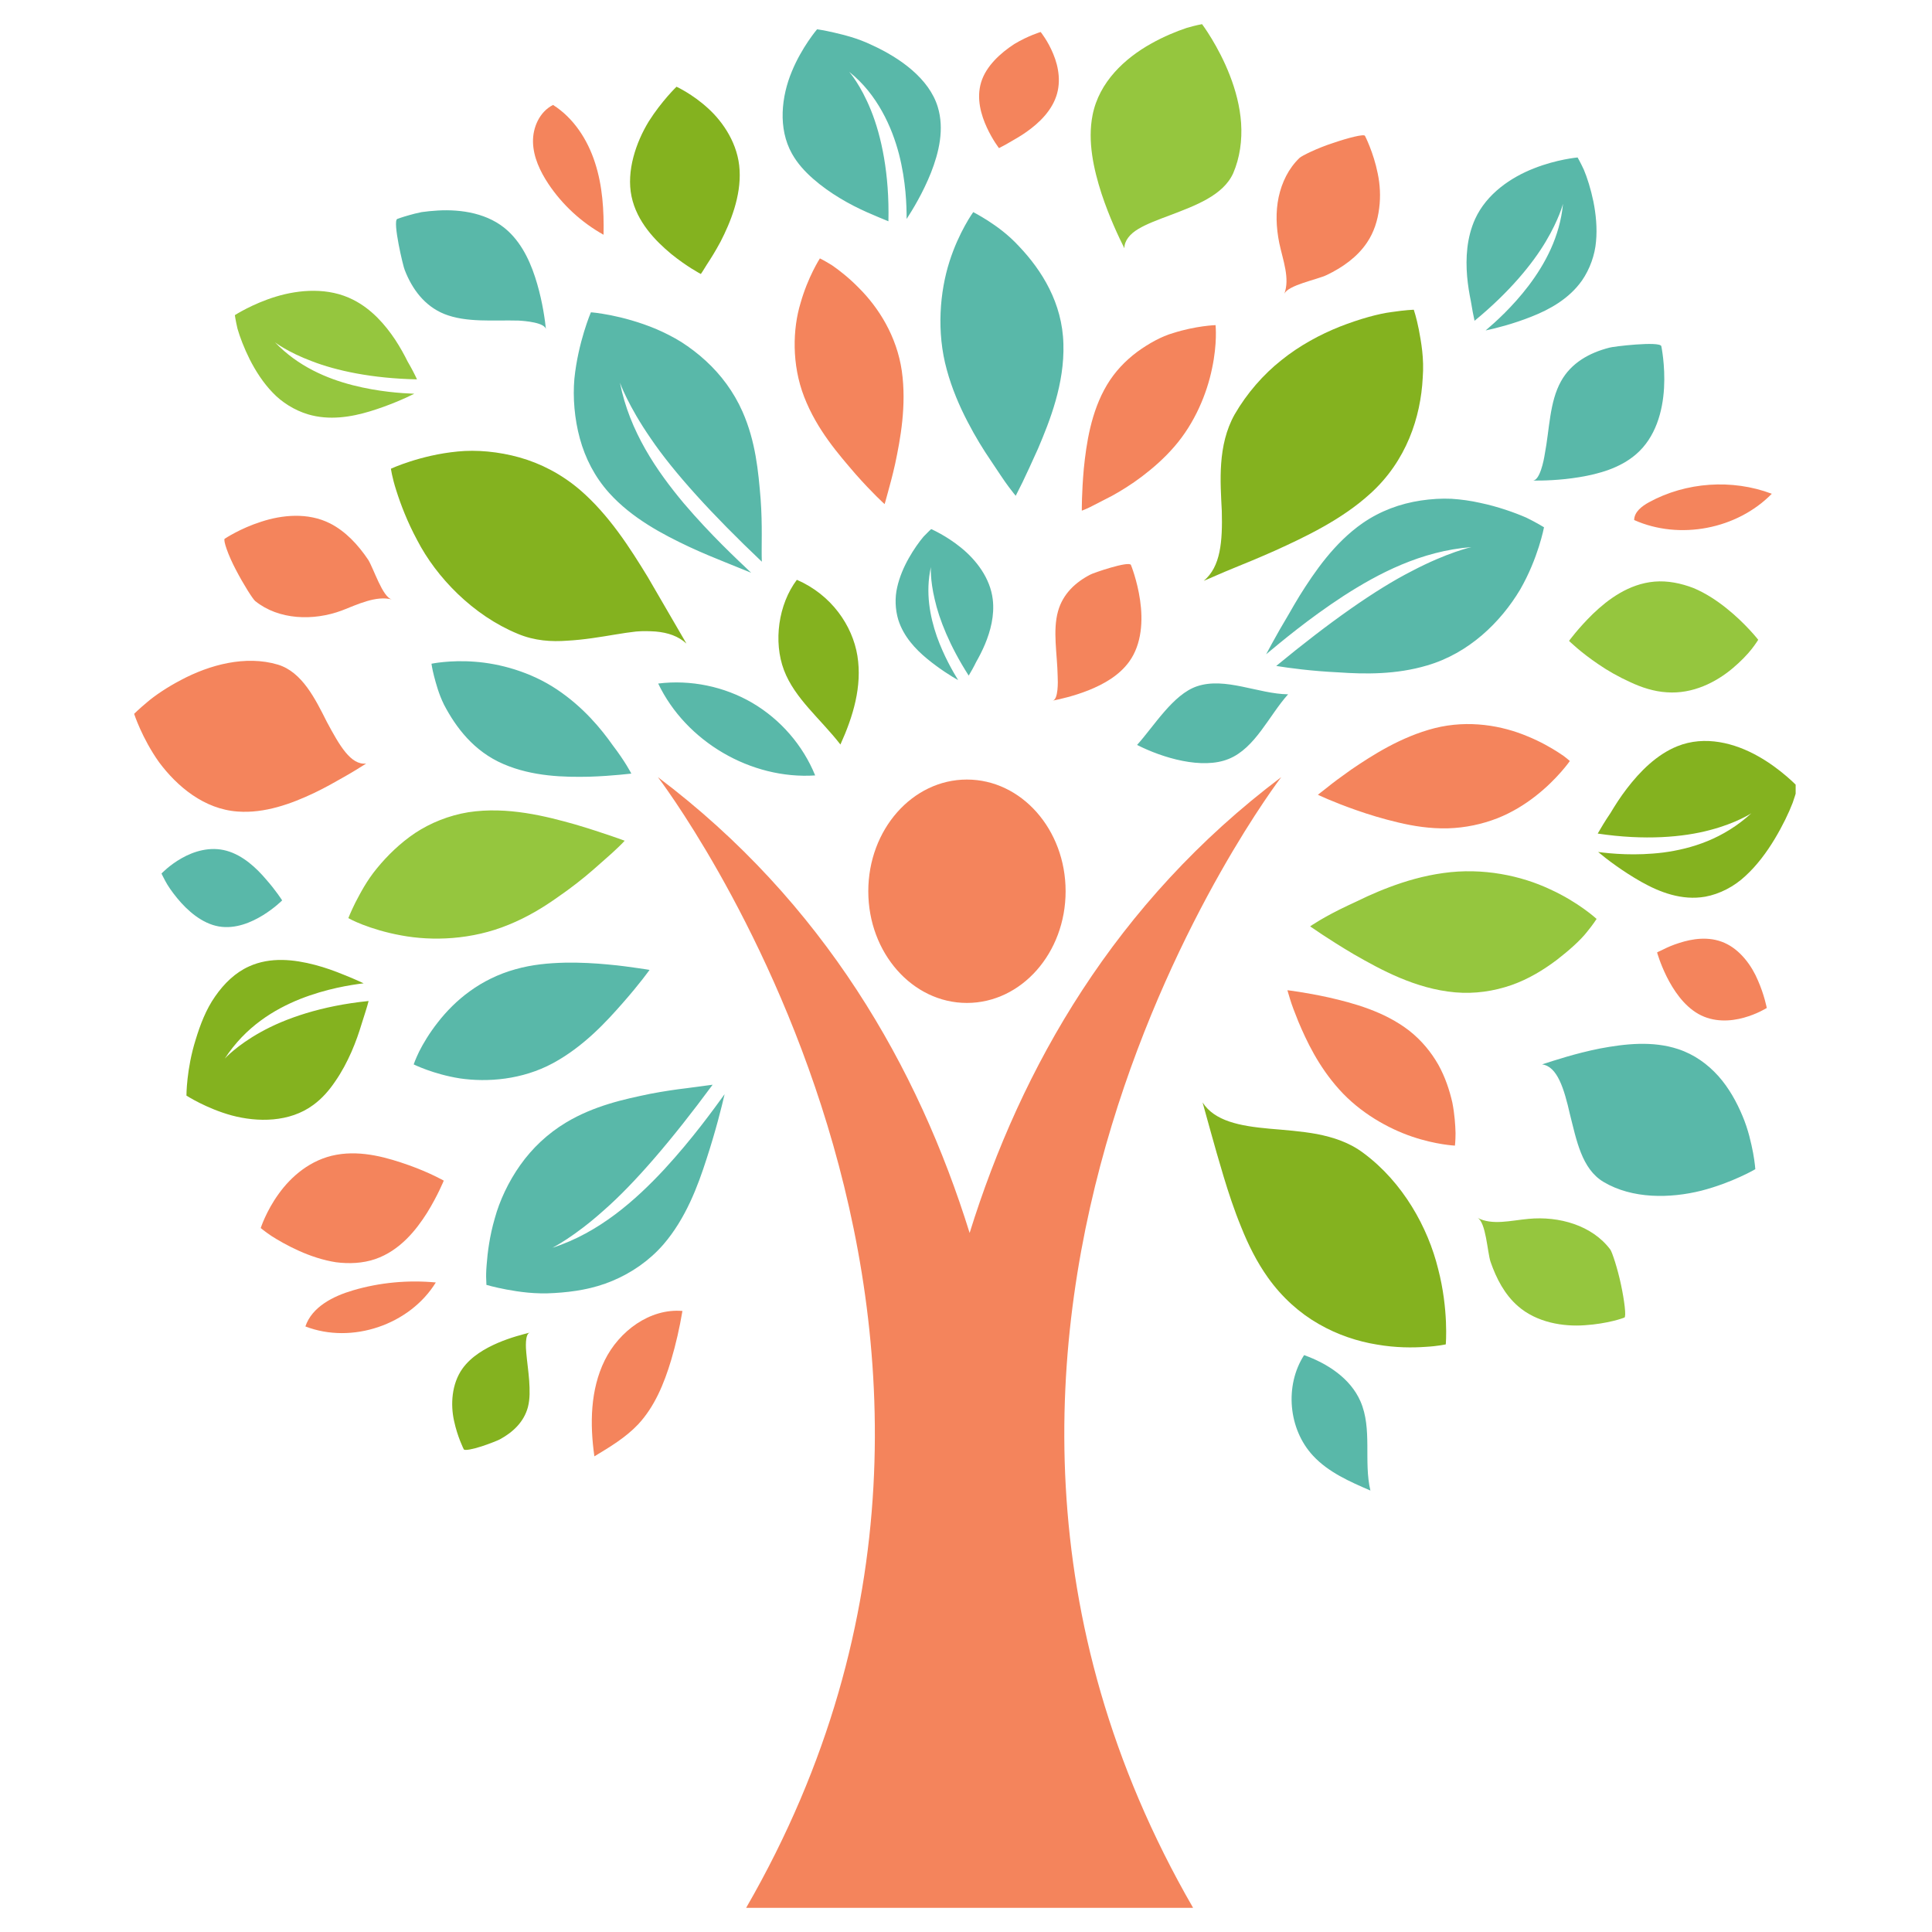
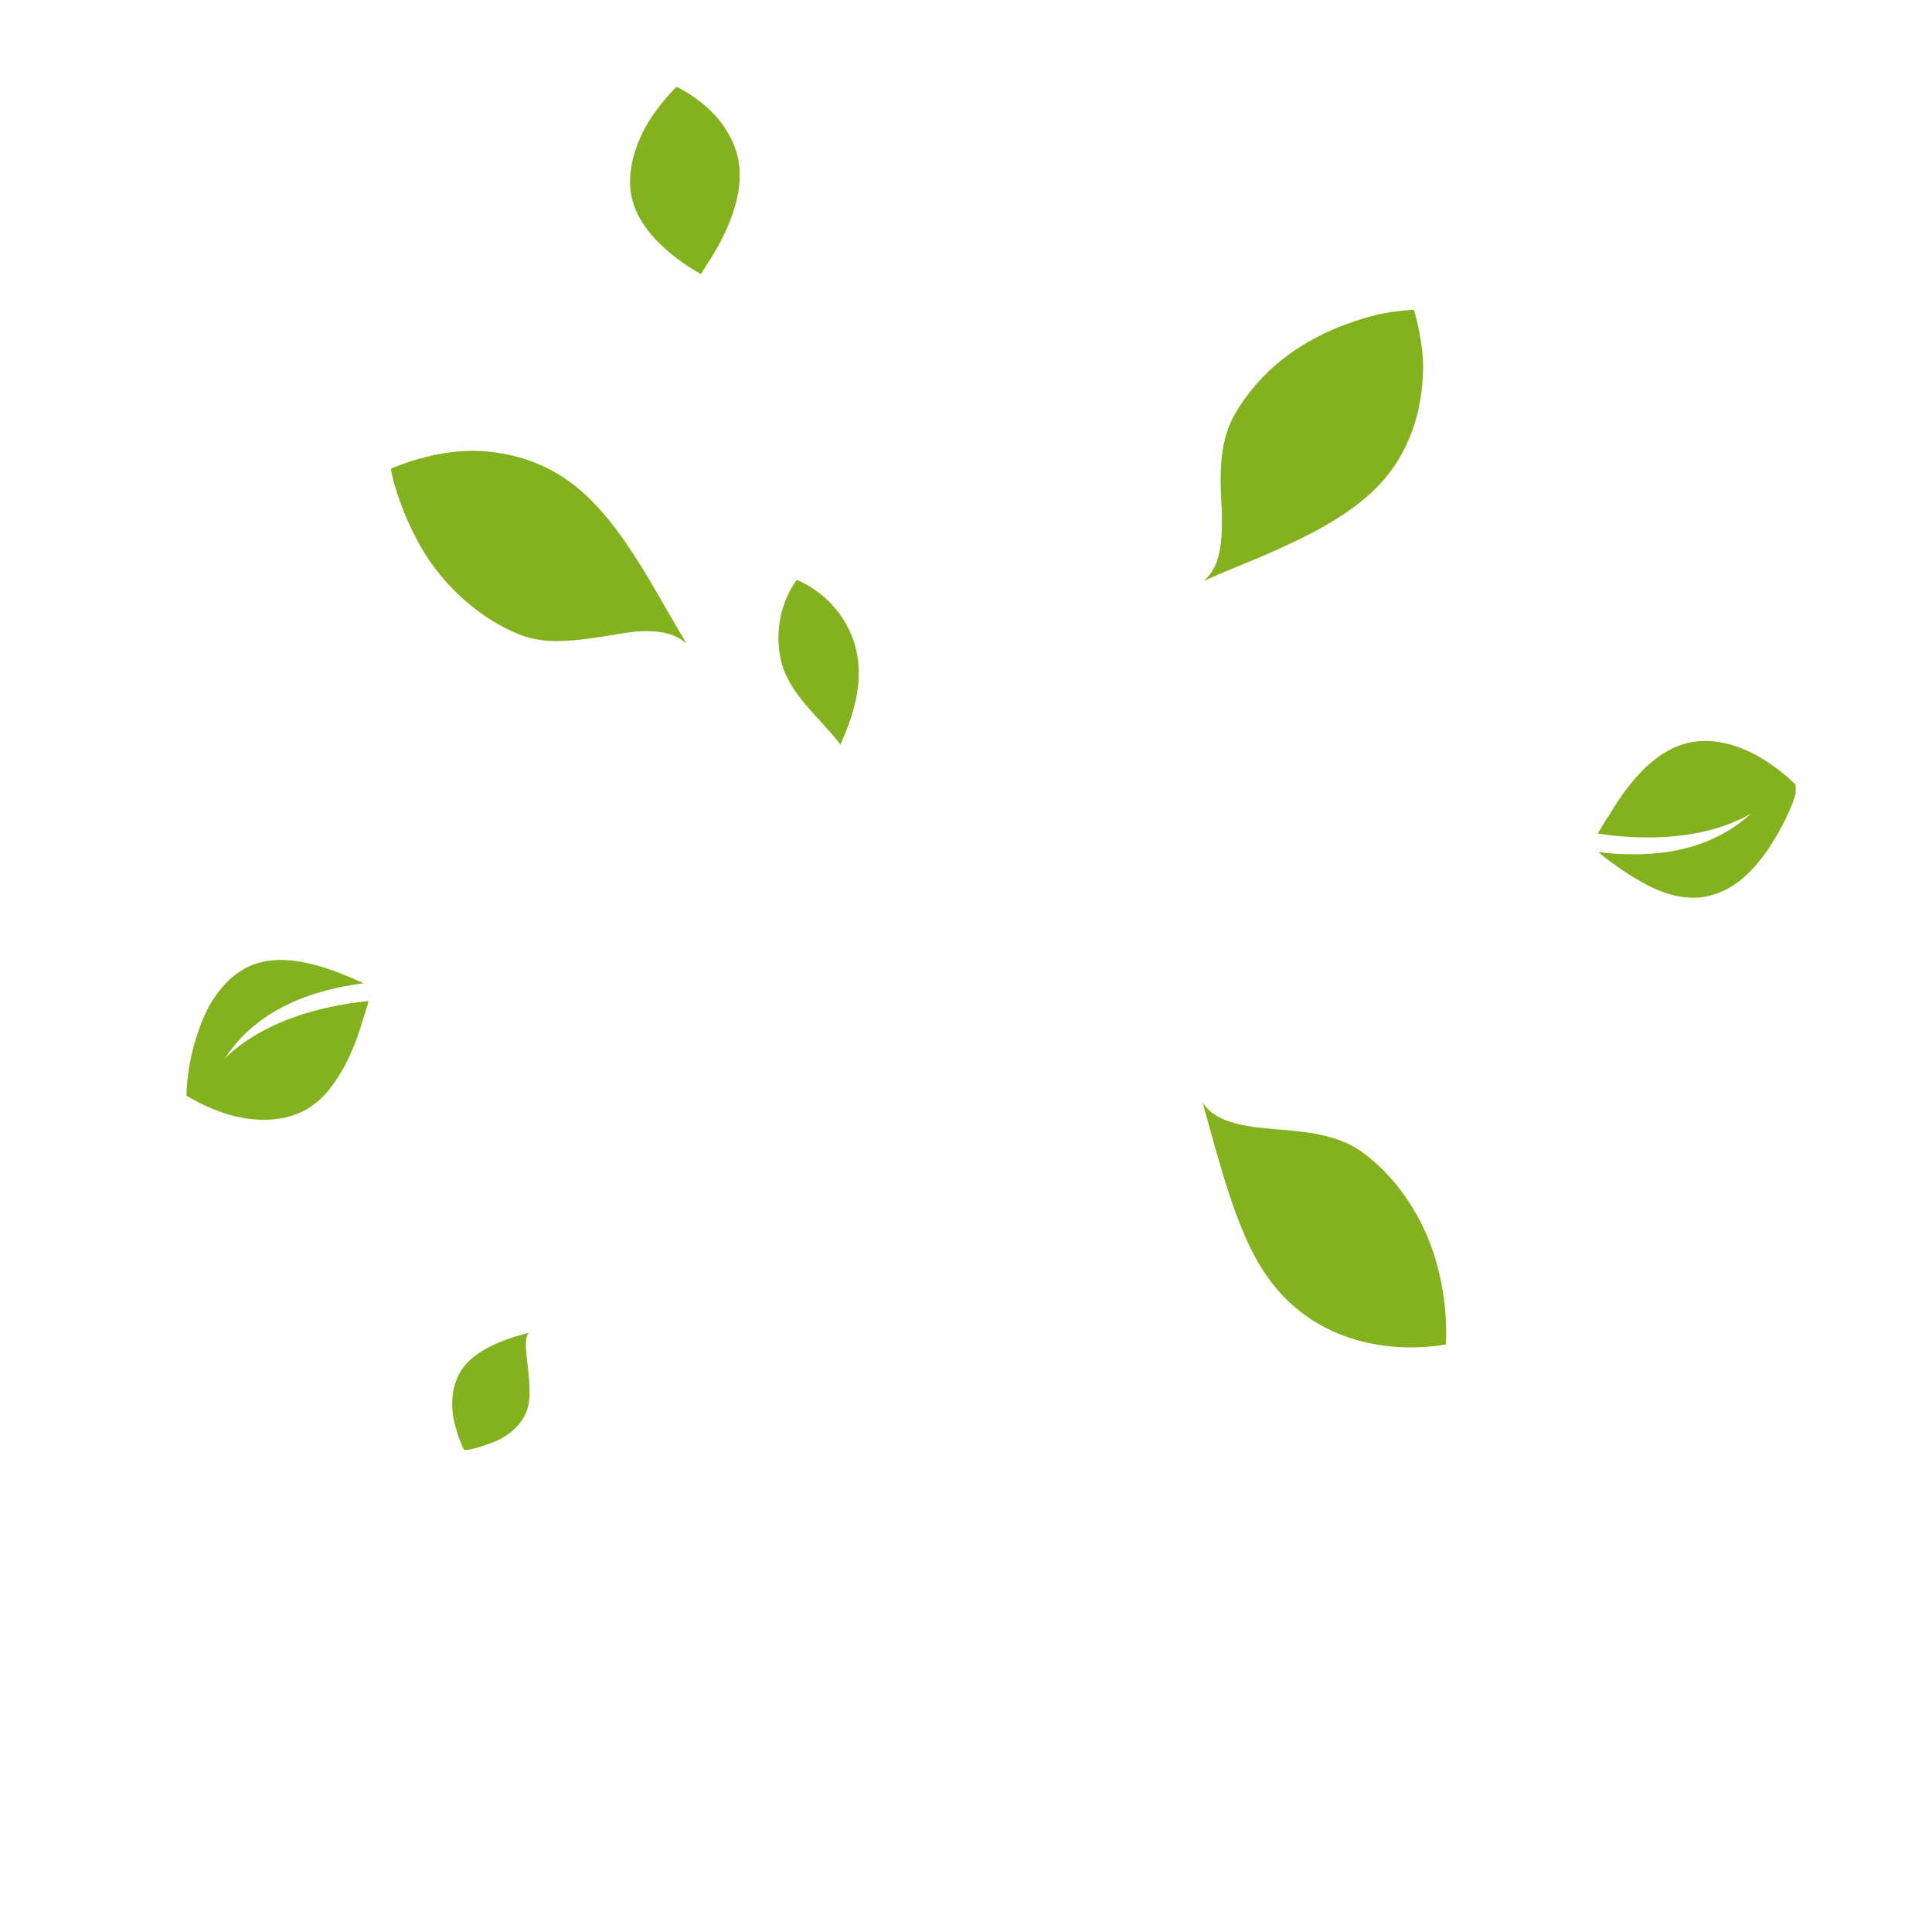
<svg xmlns="http://www.w3.org/2000/svg" width="100" zoomAndPan="magnify" viewBox="0 0 75 75" height="100" preserveAspectRatio="xMidYMid meet" version="1.0">
  <defs>
    <clipPath id="9b36c1eec2">
-       <path d="M 9 0.906 L 69 0.906 L 69 52 L 9 52 Z M 9 0.906 " clip-rule="nonzero" />
-     </clipPath>
+       </clipPath>
    <clipPath id="56d78fce66">
-       <path d="M 5.207 1 L 61 1 L 61 57 L 5.207 57 Z M 5.207 1 " clip-rule="nonzero" />
-     </clipPath>
+       </clipPath>
    <clipPath id="b313018e0b">
      <path d="M 7 3 L 69.707 3 L 69.707 57 L 7 57 Z M 7 3 " clip-rule="nonzero" />
    </clipPath>
    <clipPath id="d3e857d683">
      <path d="M 8 4 L 69 4 L 69 74.406 L 8 74.406 Z M 8 4 " clip-rule="nonzero" />
    </clipPath>
  </defs>
  <g clip-path="url(#9b36c1eec2)">
    <path fill="#95c63e" d="M 22.34 32.008 C 23.457 32.34 24.25 32.637 24.25 32.637 C 24.25 32.637 24.145 32.758 23.93 32.957 C 23.727 33.156 23.387 33.441 23.02 33.77 C 22.645 34.098 22.164 34.477 21.613 34.855 C 21.082 35.23 20.461 35.609 19.746 35.898 C 18.32 36.488 16.781 36.539 15.574 36.312 C 14.969 36.203 14.453 36.039 14.086 35.898 C 13.723 35.758 13.523 35.641 13.523 35.641 C 13.523 35.641 13.613 35.406 13.793 35.043 C 13.984 34.68 14.227 34.199 14.633 33.707 C 15.035 33.215 15.535 32.727 16.117 32.336 C 16.711 31.945 17.422 31.656 18.18 31.531 C 19.699 31.297 21.207 31.688 22.34 32.008 Z M 47.742 2.926 C 47.301 1.785 46.664 0.938 46.664 0.938 C 46.664 0.938 46.426 0.977 46.059 1.086 C 45.688 1.211 45.188 1.41 44.684 1.695 C 43.668 2.262 42.668 3.18 42.414 4.465 C 42.211 5.484 42.457 6.574 42.758 7.508 C 43.066 8.441 43.438 9.219 43.648 9.637 C 43.648 9.344 43.863 9.082 44.184 8.891 C 44.508 8.695 44.953 8.531 45.43 8.352 C 46.383 7.988 47.488 7.59 47.875 6.719 C 48.133 6.117 48.223 5.445 48.18 4.785 C 48.137 4.137 47.965 3.496 47.742 2.926 Z M 16.082 15.285 C 15.598 15.266 14.699 15.211 13.691 14.953 C 12.688 14.695 11.574 14.227 10.676 13.289 C 10.676 13.289 11.168 13.672 12.109 14.023 C 13.047 14.387 14.434 14.691 16.188 14.727 C 16.102 14.539 15.98 14.301 15.824 14.035 C 15.695 13.773 15.535 13.484 15.344 13.191 C 14.953 12.605 14.43 12 13.711 11.637 C 12.754 11.148 11.621 11.238 10.707 11.516 C 9.797 11.793 9.117 12.234 9.117 12.234 C 9.117 12.234 9.145 12.441 9.219 12.758 C 9.309 13.074 9.473 13.508 9.695 13.953 C 9.922 14.398 10.215 14.859 10.582 15.238 C 10.938 15.617 11.434 15.926 11.949 16.082 C 12.781 16.332 13.633 16.188 14.359 15.969 C 15.082 15.75 15.742 15.457 16.082 15.285 Z M 67.016 23.609 C 66.645 23.312 66.215 23.027 65.742 22.828 C 65.254 22.641 64.738 22.535 64.23 22.578 C 63.219 22.664 62.41 23.281 61.84 23.828 C 61.277 24.375 60.91 24.879 60.91 24.879 C 60.91 24.879 61.355 25.32 62.059 25.793 C 62.41 26.035 62.836 26.277 63.285 26.48 C 63.719 26.684 64.199 26.844 64.703 26.875 C 65.711 26.949 66.617 26.484 67.258 25.945 C 67.574 25.68 67.84 25.402 68.004 25.191 C 68.168 24.98 68.254 24.836 68.254 24.836 C 68.254 24.836 67.762 24.203 67.016 23.609 Z M 60.426 37.27 C 60.918 36.891 61.352 36.5 61.598 36.188 C 61.848 35.883 61.98 35.672 61.98 35.672 C 61.98 35.672 61.273 35.02 60.168 34.52 C 59.066 34 57.574 33.672 56.031 33.891 C 55.262 33.996 54.555 34.207 53.941 34.438 C 53.629 34.555 53.344 34.676 53.078 34.797 C 52.949 34.859 52.824 34.918 52.699 34.977 C 52.57 35.039 52.445 35.094 52.324 35.152 C 51.375 35.598 50.859 35.961 50.859 35.961 C 50.859 35.961 51.039 36.082 51.332 36.281 C 51.625 36.473 52.047 36.746 52.559 37.047 C 53.594 37.641 54.949 38.387 56.488 38.523 C 57.254 38.59 57.992 38.477 58.672 38.242 C 59.34 38.008 59.922 37.648 60.426 37.27 Z M 62.512 48.508 C 61.809 47.566 60.52 47.203 59.336 47.316 C 58.645 47.379 57.922 47.578 57.352 47.273 C 57.688 47.441 57.738 48.609 57.863 48.984 C 58.09 49.641 58.418 50.262 58.926 50.703 C 59.652 51.34 60.684 51.508 61.527 51.445 C 61.953 51.418 62.336 51.348 62.613 51.281 C 62.891 51.215 63.059 51.148 63.059 51.148 C 63.137 51.117 63.059 50.488 62.926 49.867 C 62.793 49.238 62.582 48.602 62.512 48.508 Z M 62.512 48.508 " fill-opacity="1" fill-rule="nonzero" />
  </g>
  <g clip-path="url(#56d78fce66)">
    <path fill="#f4845c" d="M 15.875 45.234 C 16.68 45.52 17.227 45.832 17.227 45.832 C 17.227 45.832 16.992 46.414 16.578 47.082 C 16.156 47.75 15.523 48.551 14.562 48.879 C 14.082 49.043 13.551 49.066 13.039 49 C 12.539 48.922 12.043 48.754 11.609 48.559 C 11.172 48.363 10.793 48.145 10.527 47.973 C 10.266 47.797 10.121 47.672 10.121 47.672 C 10.121 47.672 10.332 47.016 10.816 46.348 C 11.297 45.676 12.055 45.008 13.059 44.828 C 14.066 44.645 15.078 44.953 15.875 45.234 Z M 13.371 30.152 C 13.723 29.953 14.012 29.77 14.215 29.641 C 13.617 29.711 13.176 28.934 12.688 28.023 C 12.238 27.129 11.727 26.086 10.789 25.801 C 9.531 25.426 8.133 25.809 7.031 26.395 C 6.484 26.68 6.008 27.004 5.703 27.266 C 5.391 27.527 5.207 27.711 5.207 27.711 C 5.207 27.711 5.512 28.656 6.172 29.586 C 6.875 30.531 7.926 31.414 9.23 31.504 C 10.27 31.582 11.309 31.203 12.191 30.785 C 12.633 30.574 13.02 30.352 13.371 30.152 Z M 33.336 11.172 C 32.961 10.789 32.582 10.492 32.297 10.297 C 32.016 10.121 31.828 10.031 31.828 10.031 C 31.828 10.031 31.363 10.75 31.078 11.762 C 30.773 12.758 30.727 14.148 31.219 15.41 C 31.715 16.688 32.555 17.637 33.211 18.402 C 33.867 19.145 34.34 19.57 34.34 19.57 C 34.34 19.57 34.391 19.41 34.465 19.125 C 34.539 18.855 34.645 18.477 34.75 18.004 C 34.949 17.059 35.199 15.746 35.008 14.398 C 34.812 13.047 34.102 11.934 33.336 11.172 Z M 53.066 9.418 C 53.336 9.02 53.48 8.562 53.539 8.09 C 53.602 7.617 53.57 7.148 53.484 6.738 C 53.32 5.914 52.988 5.273 52.988 5.273 C 52.949 5.195 52.34 5.348 51.738 5.555 C 51.145 5.746 50.535 6.047 50.449 6.129 C 50.02 6.539 49.762 7.078 49.637 7.652 C 49.516 8.23 49.539 8.824 49.66 9.43 C 49.805 10.113 50.086 10.816 49.852 11.418 C 49.977 11.07 51.145 10.852 51.504 10.676 C 52.117 10.383 52.691 9.977 53.066 9.418 Z M 40.887 2.094 C 40.684 1.594 40.398 1.242 40.398 1.242 C 40.398 1.242 39.91 1.387 39.379 1.707 C 38.844 2.055 38.277 2.562 38.086 3.199 C 37.895 3.832 38.09 4.473 38.309 4.949 C 38.531 5.43 38.781 5.75 38.781 5.75 C 38.781 5.75 38.883 5.699 39.047 5.609 C 39.211 5.508 39.43 5.395 39.668 5.242 C 40.145 4.934 40.703 4.473 40.957 3.859 C 41.215 3.25 41.098 2.598 40.887 2.094 Z M 60.832 29.449 C 60.766 29.391 60.652 29.309 60.504 29.215 C 60.215 29.027 59.801 28.789 59.305 28.586 C 58.316 28.168 57.02 27.934 55.695 28.266 C 54.379 28.602 53.254 29.332 52.449 29.879 C 52.051 30.16 51.73 30.398 51.516 30.574 C 51.297 30.746 51.16 30.852 51.16 30.852 C 51.16 30.852 51.73 31.129 52.66 31.453 C 53.125 31.617 53.684 31.789 54.285 31.93 C 54.871 32.07 55.52 32.172 56.199 32.156 C 56.883 32.137 57.531 31.996 58.125 31.766 C 58.699 31.539 59.199 31.227 59.617 30.898 C 60.453 30.246 60.941 29.543 60.941 29.543 C 60.941 29.543 60.902 29.512 60.832 29.449 Z M 55.836 41.332 C 55.555 40.84 55.184 40.387 54.703 40.008 C 53.73 39.258 52.527 38.938 51.59 38.723 C 50.648 38.516 49.977 38.441 49.977 38.441 C 49.977 38.441 50.016 38.57 50.078 38.781 C 50.141 38.992 50.258 39.305 50.406 39.668 C 50.715 40.395 51.168 41.383 51.992 42.297 C 52.805 43.203 53.895 43.812 54.82 44.125 C 55.738 44.438 56.48 44.473 56.48 44.473 C 56.48 44.473 56.504 44.289 56.504 43.984 C 56.496 43.68 56.469 43.258 56.379 42.797 C 56.27 42.324 56.105 41.816 55.836 41.332 Z M 43.902 21.93 C 43.82 21.766 42.414 22.25 42.328 22.305 C 41.75 22.602 41.262 23.055 41.074 23.723 C 40.859 24.488 41.043 25.379 41.059 26.262 C 41.07 26.457 41.086 27.16 40.863 27.199 C 41.16 27.141 41.695 27.02 42.266 26.793 C 42.836 26.562 43.438 26.234 43.836 25.684 C 44.332 24.996 44.371 24.074 44.258 23.301 C 44.148 22.531 43.902 21.93 43.902 21.93 Z M 23.473 52.812 C 22.914 53.949 22.895 55.281 23.074 56.535 C 23.676 56.172 24.289 55.805 24.773 55.293 C 25.414 54.605 25.781 53.707 26.051 52.809 C 26.238 52.18 26.383 51.539 26.492 50.891 C 25.227 50.785 24.031 51.676 23.473 52.812 Z M 23.473 52.812 " fill-opacity="1" fill-rule="nonzero" />
  </g>
  <g clip-path="url(#b313018e0b)">
    <path fill="#84b21f" d="M 10.121 40.066 C 11.055 39.543 12.469 39.043 14.309 38.859 C 14.25 39.098 14.145 39.406 14.039 39.746 C 13.938 40.082 13.809 40.457 13.641 40.84 C 13.473 41.219 13.27 41.609 13.02 41.969 C 12.785 42.32 12.504 42.645 12.16 42.895 C 11.242 43.574 10 43.57 8.996 43.301 C 8.008 43.031 7.238 42.531 7.238 42.531 C 7.238 42.531 7.234 41.504 7.598 40.352 C 7.773 39.777 7.996 39.188 8.352 38.68 C 8.707 38.168 9.145 37.75 9.668 37.516 C 10.5 37.137 11.422 37.246 12.227 37.457 C 12.629 37.562 13 37.699 13.316 37.828 C 13.645 37.957 13.922 38.082 14.117 38.172 C 13.609 38.234 12.672 38.379 11.652 38.781 C 10.637 39.188 9.531 39.859 8.727 41.094 C 8.727 41.094 9.188 40.582 10.121 40.066 Z M 20.57 51.73 C 20.297 51.801 19.836 51.914 19.332 52.129 C 18.832 52.344 18.297 52.652 17.953 53.129 C 17.527 53.727 17.488 54.531 17.625 55.152 C 17.758 55.781 18.004 56.262 18.004 56.262 C 18.039 56.324 18.367 56.254 18.695 56.148 C 19.031 56.039 19.359 55.902 19.398 55.879 C 19.918 55.598 20.34 55.195 20.492 54.629 C 20.578 54.301 20.566 53.965 20.543 53.598 C 20.516 53.234 20.461 52.867 20.43 52.512 C 20.414 52.352 20.371 51.777 20.57 51.73 Z M 22.504 19.008 C 21.781 18.395 20.984 17.988 20.168 17.758 C 19.359 17.531 18.496 17.453 17.77 17.527 C 16.316 17.664 15.176 18.195 15.176 18.195 C 15.176 18.195 15.215 18.516 15.383 19.039 C 15.547 19.559 15.809 20.254 16.195 20.969 C 16.934 22.402 18.355 23.887 20.102 24.605 C 20.754 24.879 21.41 24.918 22.027 24.871 C 22.676 24.836 23.309 24.727 23.879 24.633 C 24.164 24.586 24.438 24.543 24.691 24.516 C 24.957 24.492 25.223 24.5 25.457 24.516 C 25.934 24.559 26.332 24.695 26.648 24.984 C 26.332 24.445 25.773 23.48 25.145 22.398 C 24.469 21.293 23.645 19.988 22.504 19.008 Z M 27.48 4.199 C 26.879 3.648 26.262 3.367 26.262 3.367 C 26.262 3.367 25.688 3.918 25.184 4.715 C 24.688 5.527 24.309 6.641 24.516 7.625 C 24.723 8.613 25.438 9.344 26.051 9.855 C 26.672 10.359 27.207 10.637 27.207 10.637 C 27.207 10.637 27.301 10.504 27.438 10.273 C 27.582 10.055 27.773 9.754 27.973 9.379 C 28.355 8.637 28.77 7.621 28.711 6.605 C 28.66 5.605 28.082 4.742 27.48 4.199 Z M 49.48 21.383 C 50.668 20.844 52.086 20.172 53.188 19.168 C 54.602 17.895 55.152 16.188 55.23 14.668 C 55.289 13.902 55.168 13.273 55.078 12.789 C 54.984 12.316 54.883 12.023 54.883 12.023 C 54.883 12.023 54.547 12.035 54.027 12.113 C 53.516 12.176 52.77 12.383 52.012 12.68 C 51.25 12.984 50.453 13.41 49.746 13.98 C 49.043 14.535 48.402 15.27 47.93 16.086 C 47.254 17.289 47.375 18.711 47.43 19.832 C 47.461 21.02 47.387 22 46.73 22.547 C 47 22.438 47.414 22.246 47.871 22.062 C 48.332 21.875 48.883 21.648 49.48 21.383 Z M 68.254 29.359 C 67.352 28.848 66.188 28.535 65.113 28.969 C 64.309 29.293 63.664 29.949 63.16 30.605 C 62.906 30.934 62.695 31.266 62.516 31.566 C 62.309 31.871 62.145 32.145 62.023 32.359 C 63.852 32.633 65.344 32.5 66.379 32.223 C 67.414 31.953 67.988 31.57 67.988 31.57 C 66.898 32.57 65.664 32.949 64.574 33.094 C 63.488 33.23 62.547 33.141 62.039 33.074 C 62.363 33.348 62.996 33.828 63.715 34.234 C 64.43 34.637 65.293 34.969 66.199 34.809 C 66.758 34.707 67.324 34.414 67.758 34.004 C 68.203 33.598 68.586 33.082 68.895 32.566 C 69.203 32.055 69.445 31.547 69.59 31.168 C 69.723 30.789 69.785 30.539 69.785 30.539 C 69.785 30.539 69.152 29.863 68.254 29.359 Z M 52.941 44.77 C 52.379 44.344 51.754 44.148 51.121 44.023 C 50.5 43.91 49.867 43.867 49.285 43.816 C 48.117 43.711 47.152 43.52 46.684 42.797 C 46.848 43.367 47.121 44.414 47.5 45.672 C 47.688 46.293 47.91 46.973 48.188 47.648 C 48.457 48.32 48.789 48.992 49.227 49.605 C 49.777 50.375 50.457 50.977 51.188 51.395 C 51.922 51.82 52.719 52.078 53.449 52.195 C 54.184 52.324 54.852 52.32 55.336 52.285 C 55.828 52.258 56.125 52.188 56.125 52.188 C 56.125 52.188 56.242 50.844 55.828 49.258 C 55.434 47.656 54.469 45.906 52.941 44.77 Z M 30.934 22.508 C 30.215 23.461 30.016 24.91 30.434 26.016 C 30.852 27.117 31.852 27.906 32.625 28.902 C 33.121 27.809 33.473 26.641 33.285 25.461 C 33.094 24.285 32.277 23.09 30.934 22.508 Z M 30.934 22.508 " fill-opacity="1" fill-rule="nonzero" />
  </g>
-   <path fill="#59b8a9" d="M 25.789 45.391 C 26.887 44.199 27.691 43.078 28.129 42.477 C 28.016 42.965 27.789 43.883 27.43 44.984 C 27.09 46.043 26.625 47.297 25.754 48.309 C 25.203 48.941 24.52 49.41 23.773 49.723 C 23.031 50.035 22.262 50.152 21.523 50.195 C 20.781 50.246 20.141 50.148 19.66 50.059 C 19.184 49.969 18.883 49.879 18.883 49.879 C 18.883 49.879 18.883 49.809 18.875 49.672 C 18.867 49.543 18.871 49.348 18.891 49.105 C 18.926 48.625 19.008 47.977 19.207 47.297 C 19.391 46.621 19.734 45.879 20.195 45.23 C 20.656 44.578 21.254 44.008 21.977 43.574 C 22.516 43.25 23.082 43.023 23.637 42.852 C 24.191 42.68 24.727 42.57 25.246 42.461 C 25.762 42.363 26.234 42.293 26.637 42.246 C 27.035 42.195 27.387 42.148 27.664 42.109 C 26.07 44.27 24.617 45.957 23.445 46.98 C 22.289 48.02 21.445 48.438 21.445 48.438 C 23.266 47.852 24.688 46.574 25.789 45.391 Z M 24.184 38.926 C 24.844 38.176 25.215 37.652 25.215 37.652 C 25.215 37.652 25.051 37.621 24.762 37.582 C 24.48 37.543 24.09 37.484 23.602 37.441 C 23.117 37.395 22.543 37.359 21.922 37.371 C 21.301 37.387 20.66 37.441 20 37.629 C 19.348 37.809 18.742 38.113 18.242 38.477 C 17.742 38.836 17.324 39.266 16.996 39.688 C 16.668 40.105 16.422 40.52 16.27 40.824 C 16.125 41.125 16.059 41.32 16.059 41.32 C 16.059 41.32 16.816 41.699 17.852 41.863 C 18.926 42.02 20.27 41.918 21.465 41.273 C 22.668 40.621 23.551 39.648 24.184 38.926 Z M 16.75 25.766 C 16.75 25.766 16.773 25.949 16.848 26.242 C 16.926 26.535 17.027 26.93 17.238 27.359 C 17.695 28.23 18.387 29.164 19.543 29.66 C 20.68 30.152 21.926 30.172 22.871 30.152 C 23.348 30.137 23.75 30.105 24.043 30.078 C 24.332 30.047 24.508 30.031 24.508 30.031 C 24.508 30.031 24.281 29.578 23.785 28.93 C 23.348 28.309 22.652 27.453 21.617 26.762 C 20.586 26.074 19.391 25.758 18.43 25.688 C 17.473 25.613 16.75 25.766 16.75 25.766 Z M 8.797 33.027 C 8.156 32.848 7.523 33.047 7.051 33.316 C 6.578 33.582 6.27 33.91 6.27 33.91 C 6.27 33.91 6.32 34.023 6.418 34.203 C 6.512 34.383 6.676 34.621 6.875 34.863 C 7.277 35.355 7.844 35.852 8.496 35.965 C 9.145 36.074 9.758 35.805 10.211 35.527 C 10.664 35.246 10.953 34.953 10.953 34.953 C 10.953 34.953 10.715 34.574 10.328 34.137 C 9.961 33.703 9.434 33.203 8.797 33.027 Z M 23.648 19.137 C 24.539 20.125 25.738 20.75 26.766 21.234 C 27.281 21.473 27.758 21.668 28.156 21.828 C 28.562 21.992 28.91 22.133 29.16 22.234 C 28.617 21.719 27.594 20.77 26.543 19.535 C 25.504 18.293 24.441 16.758 24.066 14.855 C 24.066 14.855 24.379 15.746 25.266 17.027 C 26.141 18.32 27.637 19.969 29.574 21.805 C 29.551 21.23 29.605 20.426 29.527 19.367 C 29.438 18.297 29.336 17.141 28.824 15.98 C 28.484 15.211 27.988 14.547 27.395 14.004 C 27.098 13.73 26.777 13.488 26.449 13.277 C 26.129 13.078 25.797 12.914 25.473 12.773 C 24.82 12.5 24.184 12.332 23.711 12.238 C 23.477 12.191 23.281 12.164 23.145 12.145 C 23.008 12.125 22.938 12.125 22.938 12.125 C 22.938 12.125 22.441 13.285 22.297 14.707 C 22.234 15.43 22.301 16.258 22.508 17.016 C 22.719 17.789 23.086 18.512 23.648 19.137 Z M 32.965 2.789 C 33.523 3.23 33.938 3.777 34.246 4.332 C 34.555 4.887 34.758 5.449 34.898 5.98 C 35.172 7.047 35.195 7.988 35.195 8.5 C 35.426 8.145 35.828 7.488 36.141 6.703 C 36.449 5.918 36.668 5.008 36.402 4.145 C 36.066 3.051 34.945 2.25 33.84 1.746 C 33.289 1.48 32.762 1.355 32.367 1.262 C 31.977 1.172 31.719 1.137 31.719 1.137 C 31.719 1.137 31.125 1.832 30.738 2.777 C 30.34 3.73 30.188 4.977 30.746 5.969 C 30.957 6.344 31.238 6.652 31.562 6.938 C 31.891 7.227 32.25 7.48 32.609 7.695 C 33.328 8.133 34.031 8.398 34.488 8.59 C 34.531 6.75 34.215 5.281 33.812 4.285 C 33.41 3.285 32.965 2.789 32.965 2.789 Z M 39.562 9.566 C 39.125 9.09 38.68 8.781 38.344 8.562 C 38.004 8.348 37.781 8.234 37.781 8.234 C 37.781 8.234 37.223 9.004 36.859 10.152 C 36.484 11.324 36.348 12.887 36.754 14.352 C 36.949 15.074 37.246 15.766 37.555 16.359 C 37.863 16.957 38.18 17.465 38.457 17.871 C 38.738 18.289 38.98 18.664 39.152 18.891 C 39.324 19.125 39.43 19.246 39.43 19.246 C 39.43 19.246 39.527 19.051 39.688 18.734 C 39.844 18.41 40.062 17.938 40.297 17.414 C 40.754 16.34 41.328 14.898 41.281 13.352 C 41.242 11.762 40.441 10.492 39.562 9.566 Z M 17.234 12.184 C 18.102 12.535 19.16 12.418 20.129 12.445 C 20.359 12.457 21.172 12.52 21.195 12.793 C 21.156 12.422 21.066 11.754 20.855 11.027 C 20.645 10.297 20.316 9.516 19.719 8.965 C 18.969 8.273 17.902 8.121 17 8.172 C 16.777 8.184 16.562 8.207 16.367 8.234 C 16.184 8.273 16.016 8.312 15.875 8.355 C 15.594 8.434 15.422 8.5 15.422 8.5 C 15.23 8.582 15.656 10.371 15.711 10.48 C 16 11.227 16.48 11.871 17.234 12.184 Z M 59.25 20.094 C 58.797 19.898 58.16 19.668 57.453 19.52 C 57.102 19.441 56.727 19.387 56.348 19.363 C 55.965 19.344 55.551 19.371 55.156 19.43 C 54.355 19.551 53.586 19.832 52.895 20.309 C 51.801 21.074 51.043 22.18 50.449 23.129 C 50.305 23.367 50.168 23.598 50.043 23.82 C 49.914 24.043 49.789 24.254 49.672 24.453 C 49.449 24.848 49.273 25.168 49.152 25.398 C 49.727 24.922 50.789 24.027 52.145 23.141 C 53.508 22.262 55.164 21.391 57.121 21.238 C 57.121 21.238 56.191 21.441 54.809 22.168 C 53.41 22.879 51.605 24.152 49.543 25.852 C 50.051 25.934 50.91 26.051 51.977 26.102 C 52.977 26.172 54.199 26.191 55.402 25.832 C 57.023 25.359 58.258 24.152 59.012 22.887 C 59.715 21.668 59.938 20.469 59.938 20.469 C 59.938 20.469 59.68 20.305 59.25 20.094 Z M 57.098 11.688 C 57.145 11.992 57.199 12.254 57.242 12.453 C 58.598 11.34 59.496 10.238 60.008 9.375 C 60.523 8.512 60.676 7.91 60.676 7.91 C 60.555 9.199 59.969 10.258 59.344 11.086 C 58.715 11.914 58.043 12.512 57.672 12.828 C 58.047 12.75 58.746 12.574 59.449 12.293 C 60.156 12.016 60.914 11.598 61.414 10.887 C 61.719 10.445 61.914 9.895 61.957 9.379 C 62.008 8.852 61.953 8.309 61.855 7.82 C 61.754 7.332 61.613 6.891 61.484 6.586 C 61.348 6.293 61.242 6.113 61.242 6.113 C 61.242 6.113 60.434 6.184 59.551 6.535 C 58.656 6.883 57.715 7.52 57.266 8.496 C 56.934 9.227 56.895 10.023 56.953 10.727 C 56.984 11.078 57.039 11.402 57.098 11.688 Z M 37.309 21.262 C 36.73 20.789 36.148 20.539 36.148 20.539 C 36.148 20.539 36.027 20.648 35.852 20.832 C 35.684 21.031 35.473 21.324 35.281 21.664 C 35.086 22.008 34.918 22.398 34.828 22.801 C 34.734 23.199 34.75 23.656 34.871 24.059 C 35.074 24.707 35.539 25.203 35.996 25.578 C 36.457 25.957 36.934 26.258 37.195 26.402 C 36.996 26.078 36.641 25.469 36.367 24.703 C 36.102 23.934 35.918 23.004 36.137 22.012 C 36.137 22.012 36.102 22.5 36.285 23.266 C 36.457 24.035 36.863 25.07 37.605 26.227 C 37.688 26.09 37.793 25.906 37.898 25.691 C 38.012 25.492 38.129 25.266 38.238 25.008 C 38.449 24.5 38.613 23.895 38.539 23.27 C 38.441 22.438 37.891 21.734 37.309 21.262 Z M 68.055 44.754 C 67.98 44.371 67.871 43.859 67.645 43.324 C 67.422 42.789 67.121 42.238 66.707 41.773 C 66.289 41.309 65.773 40.934 65.148 40.727 C 64.156 40.398 63.082 40.52 62.109 40.703 C 61.148 40.895 60.332 41.168 59.863 41.32 C 60.457 41.395 60.719 42.266 60.945 43.258 C 61.199 44.254 61.398 45.375 62.25 45.883 C 63.375 46.551 64.84 46.523 66.043 46.223 C 66.637 46.07 67.164 45.863 67.539 45.691 C 67.922 45.52 68.141 45.387 68.141 45.387 C 68.141 45.387 68.125 45.137 68.055 44.754 Z M 60.598 14.801 C 60.148 15.609 60.156 16.652 59.965 17.645 C 59.93 17.871 59.777 18.66 59.5 18.656 C 59.875 18.66 60.559 18.648 61.312 18.523 C 62.07 18.398 62.883 18.172 63.5 17.645 C 64.277 16.984 64.547 15.957 64.598 15.062 C 64.648 14.172 64.492 13.438 64.492 13.438 C 64.434 13.234 62.594 13.453 62.477 13.496 C 61.695 13.695 60.992 14.09 60.598 14.801 Z M 50.625 52.605 C 49.863 53.789 50.012 55.48 50.973 56.512 C 51.566 57.152 52.395 57.516 53.199 57.863 C 52.93 56.727 53.281 55.469 52.812 54.398 C 52.422 53.508 51.539 52.934 50.625 52.605 Z M 46.469 26.641 C 45.539 26.953 44.801 28.188 44.141 28.918 C 45.129 29.422 46.672 29.883 47.699 29.461 C 48.73 29.043 49.262 27.777 50.004 26.953 C 48.848 26.938 47.566 26.273 46.469 26.641 Z M 29.203 27.285 C 28.113 26.648 26.809 26.379 25.551 26.535 C 26.629 28.789 29.152 30.266 31.645 30.102 C 31.168 28.93 30.297 27.926 29.203 27.285 Z M 29.203 27.285 " fill-opacity="1" fill-rule="nonzero" />
  <g clip-path="url(#d3e857d683)">
-     <path fill="#f4845c" d="M 13.262 23.703 C 12.164 24.109 10.82 24.07 9.906 23.332 C 9.812 23.254 9.457 22.695 9.156 22.117 C 8.852 21.543 8.656 20.965 8.723 20.914 C 8.723 20.914 9.324 20.512 10.137 20.254 C 10.945 19.988 11.953 19.883 12.816 20.32 C 13.414 20.625 13.902 21.148 14.293 21.73 C 14.504 22.066 14.852 23.188 15.211 23.27 C 14.594 23.113 13.887 23.461 13.262 23.703 Z M 42.328 19.68 C 42.543 19.57 42.836 19.418 43.172 19.246 C 43.512 19.059 43.914 18.812 44.332 18.496 C 44.754 18.176 45.199 17.789 45.586 17.34 C 46.383 16.426 46.855 15.27 47.051 14.305 C 47.156 13.816 47.191 13.398 47.199 13.102 C 47.207 12.805 47.188 12.621 47.188 12.621 C 47.188 12.621 46.43 12.645 45.539 12.93 C 45.098 13.055 44.594 13.332 44.145 13.66 C 43.695 13.996 43.285 14.418 42.973 14.941 C 42.348 15.988 42.172 17.23 42.074 18.188 C 41.988 19.148 41.996 19.824 41.996 19.824 C 41.996 19.824 42.121 19.781 42.328 19.68 Z M 66.945 36.602 C 66.336 36.332 65.684 36.445 65.188 36.605 C 64.934 36.684 64.727 36.777 64.578 36.852 C 64.418 36.922 64.328 36.973 64.328 36.973 C 64.328 36.973 64.445 37.398 64.699 37.91 C 64.957 38.426 65.355 39.035 65.934 39.363 C 66.516 39.691 67.172 39.652 67.691 39.508 C 68.211 39.367 68.586 39.129 68.586 39.129 C 68.586 39.129 68.492 38.625 68.242 38.059 C 68.008 37.496 67.559 36.871 66.945 36.602 Z M 21.469 4.074 C 20.949 4.336 20.676 4.945 20.691 5.523 C 20.707 6.102 20.965 6.648 21.285 7.133 C 21.828 7.949 22.57 8.633 23.43 9.113 C 23.449 8.168 23.391 7.215 23.098 6.316 C 22.809 5.418 22.266 4.578 21.469 4.074 Z M 68.781 19.168 C 67.242 18.586 65.449 18.711 64.008 19.5 C 63.734 19.652 63.441 19.875 63.438 20.188 C 65.199 20.973 67.43 20.547 68.781 19.168 Z M 13.707 50.09 C 12.934 50.316 12.113 50.73 11.855 51.492 C 13.656 52.191 15.906 51.43 16.918 49.785 C 15.84 49.684 14.742 49.785 13.707 50.09 Z M 37.535 38.934 C 39.652 38.934 41.367 36.992 41.367 34.598 C 41.367 32.203 39.652 30.262 37.535 30.262 C 35.422 30.262 33.707 32.203 33.707 34.598 C 33.707 36.992 35.422 38.934 37.535 38.934 Z M 37.641 47.863 C 35.645 41.445 31.992 35.031 25.539 30.168 C 25.539 30.168 41.945 51.578 28.965 74.062 L 46.316 74.062 C 33.332 51.578 49.738 30.168 49.738 30.168 C 43.285 35.027 39.637 41.445 37.641 47.863 Z M 37.641 47.863 " fill-opacity="1" fill-rule="nonzero" />
-   </g>
+     </g>
</svg>